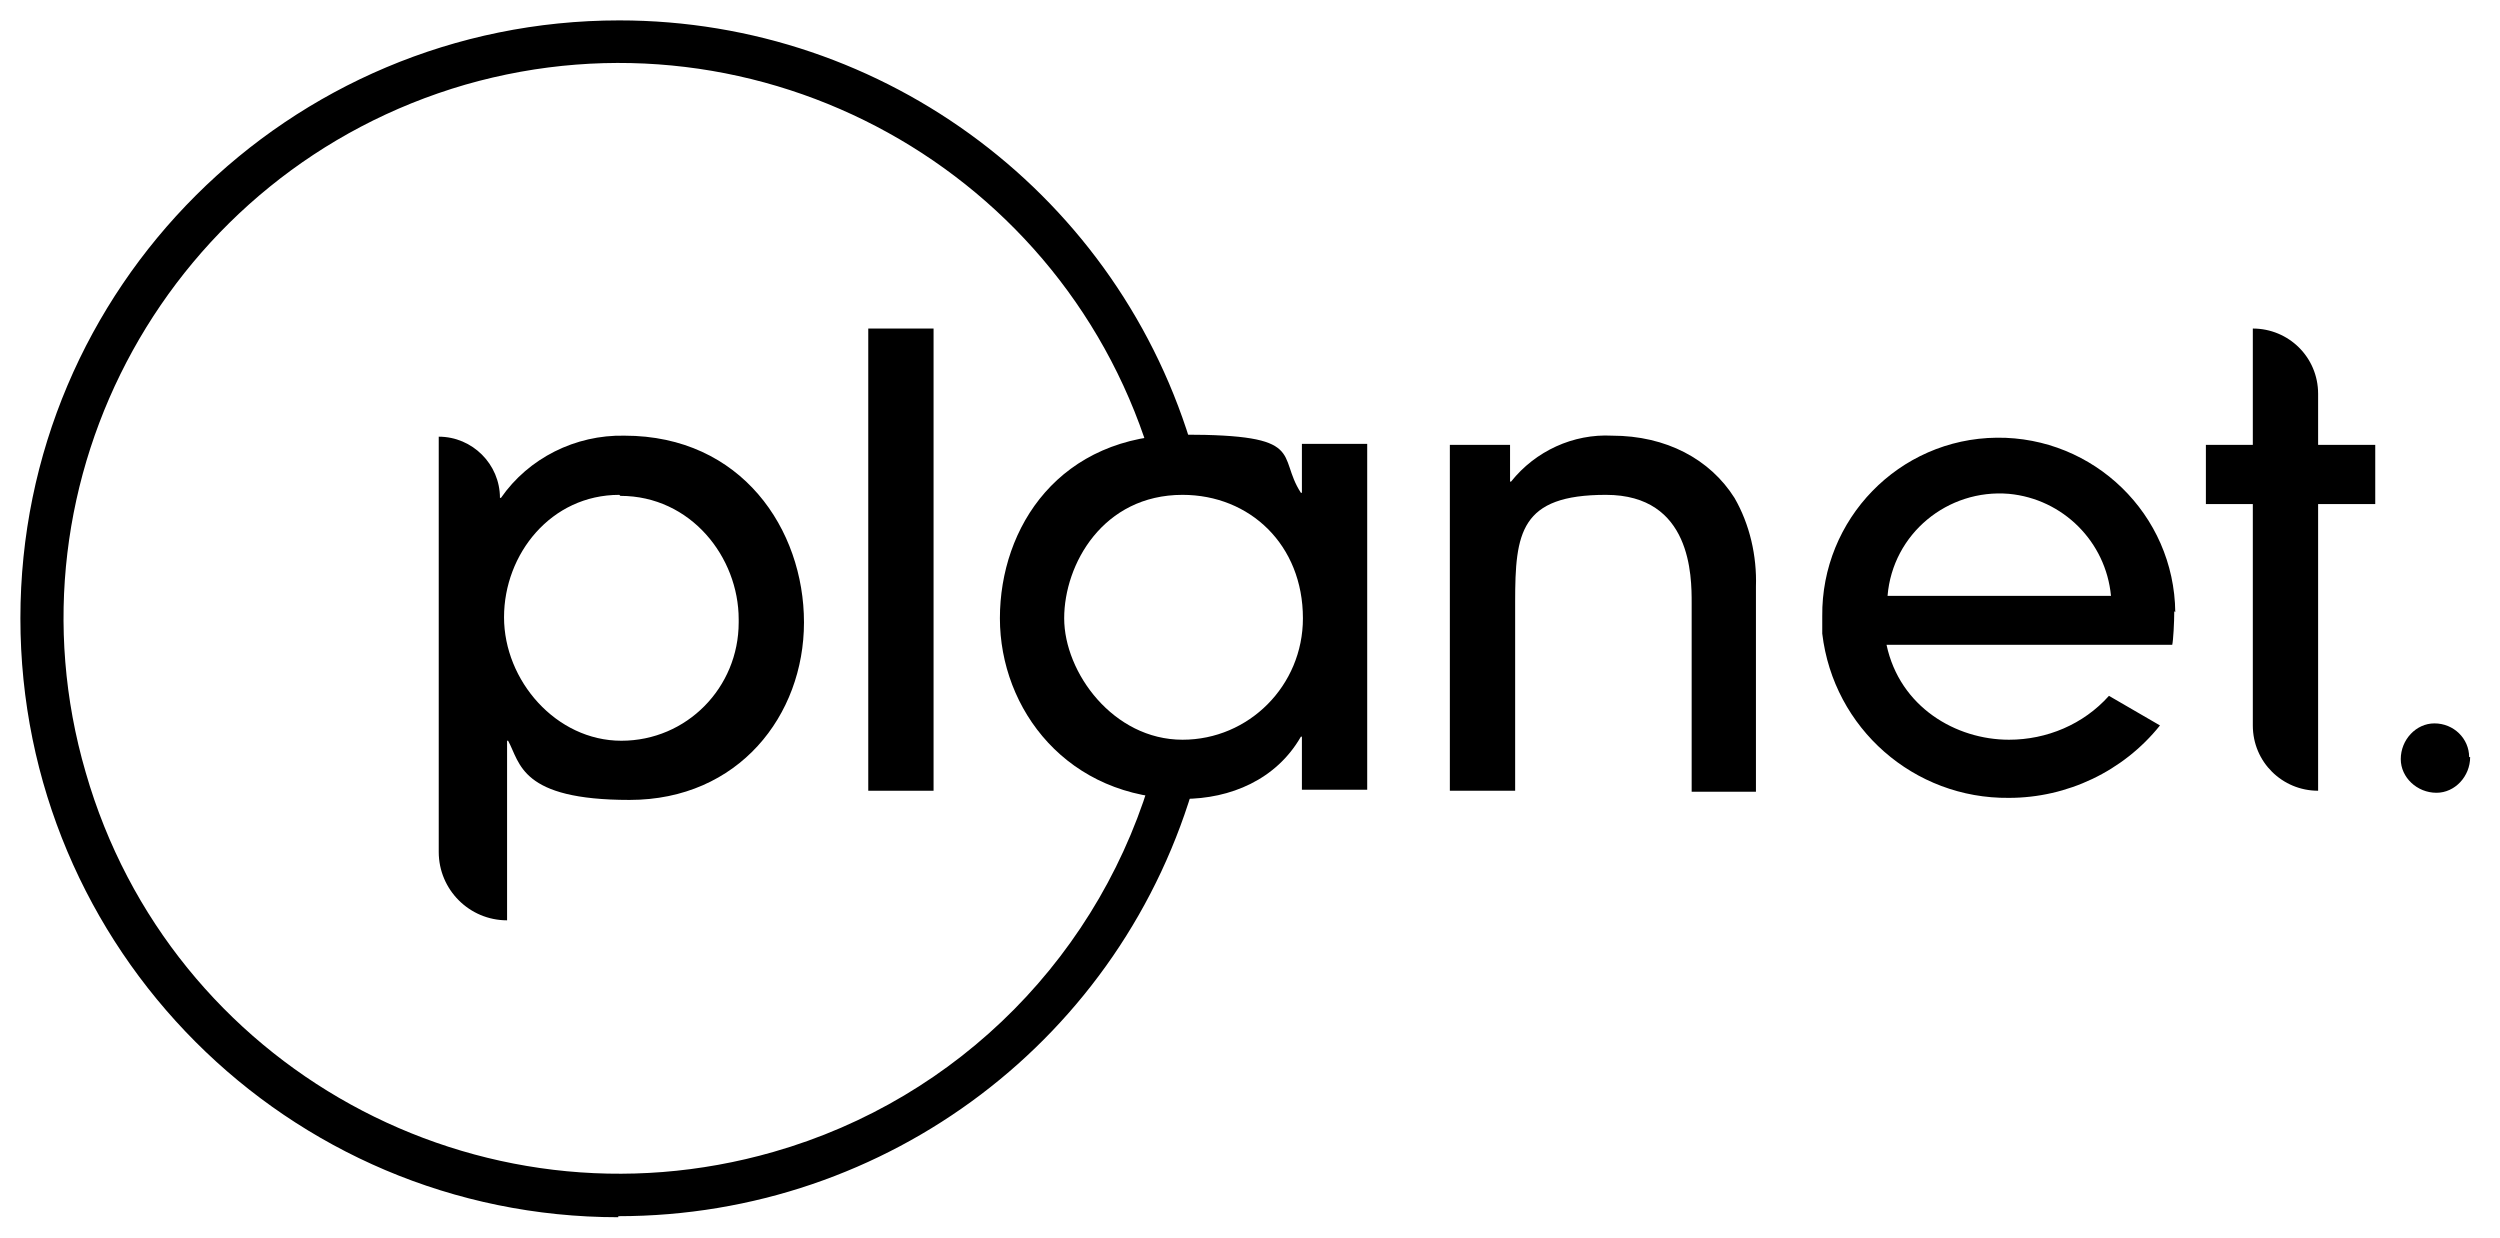
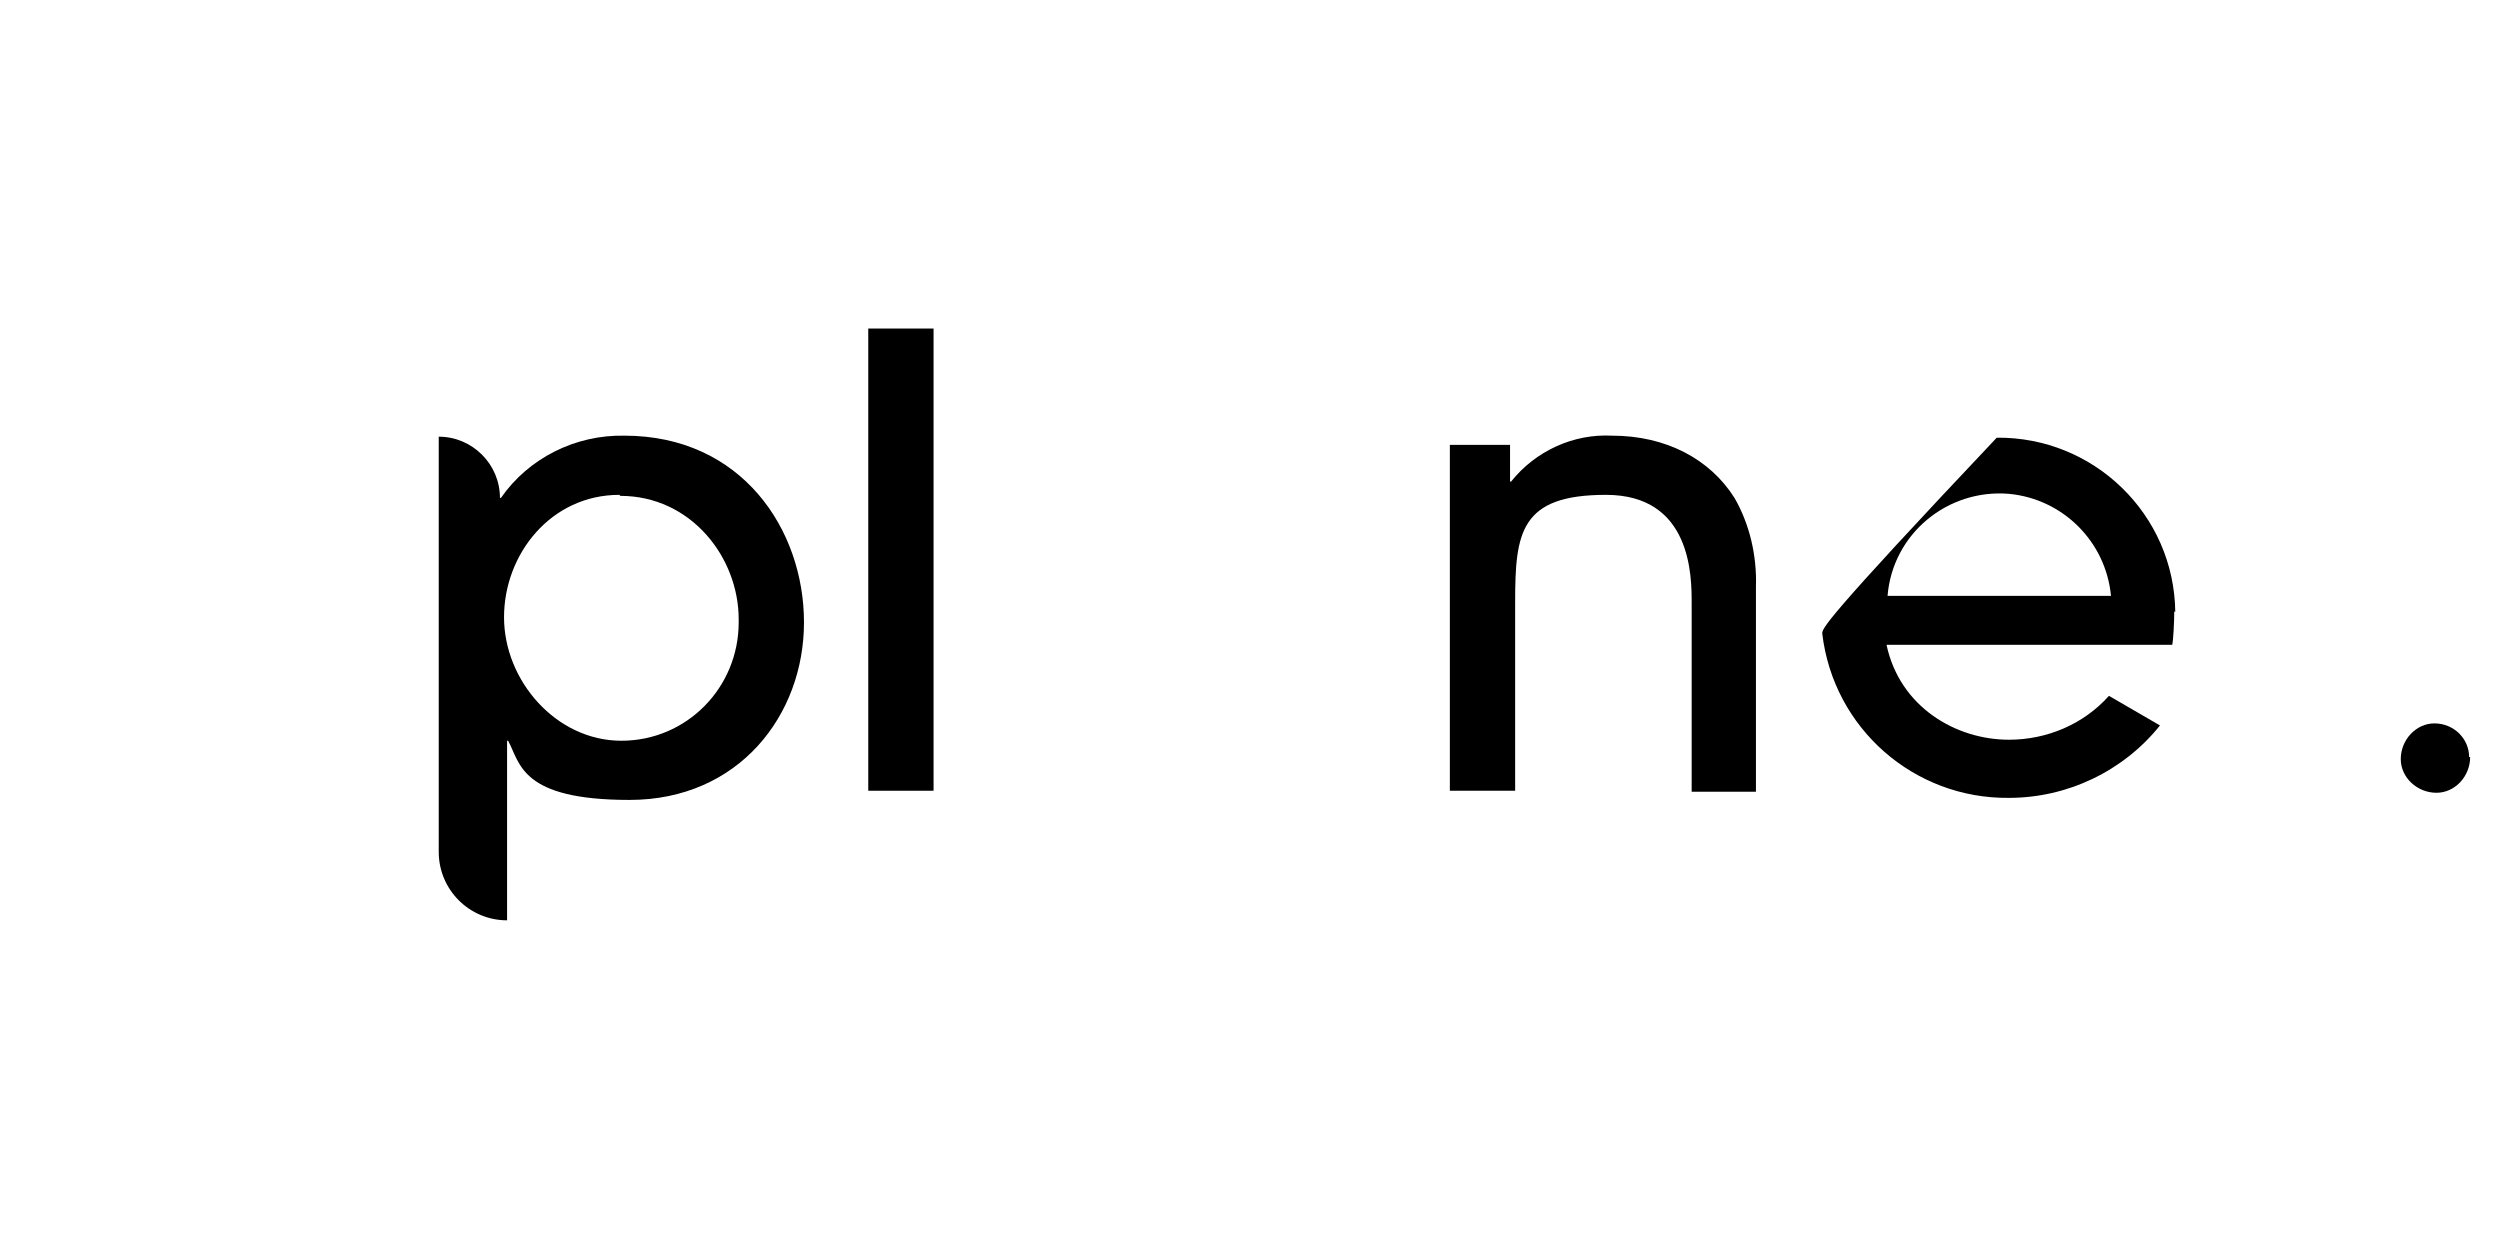
<svg xmlns="http://www.w3.org/2000/svg" width="101" height="50" viewBox="0 0 101 50" fill="none">
-   <path d="M24.979 49.176C11.624 49.176 0.824 38.335 0.824 24.979C0.824 11.624 11.665 0.824 25.021 0.824C35.779 0.824 45.26 7.956 48.227 18.302C48.269 18.796 47.939 19.209 47.486 19.291C47.115 19.332 46.744 19.126 46.579 18.796C43.157 6.884 30.709 6.06179e-05 18.796 3.421C6.884 6.884 -4.17233e-07 19.332 3.462 31.204C6.884 43.116 19.332 49.959 31.245 46.538C38.747 44.394 44.559 38.5 46.62 30.998C46.785 30.544 47.279 30.297 47.733 30.462C48.145 30.585 48.392 31.039 48.31 31.451C45.383 41.921 35.861 49.134 24.979 49.134V49.176Z" fill="black" />
  <path d="M17.725 17.642C19.085 17.642 20.198 18.755 20.198 20.115H20.239C21.352 18.508 23.248 17.56 25.227 17.601C29.967 17.601 32.481 21.393 32.481 25.144C32.481 28.895 29.843 32.317 25.433 32.317C21.022 32.317 21.022 30.833 20.528 29.926H20.486V37.181C18.961 37.181 17.725 35.944 17.725 34.419V17.642ZM25.021 19.992C22.259 19.992 20.363 22.383 20.363 24.938C20.363 27.494 22.465 29.926 25.103 29.926C27.741 29.926 29.843 27.782 29.843 25.144C29.843 25.103 29.843 25.062 29.843 25.021C29.843 22.506 27.906 20.033 25.062 20.033L25.021 19.992Z" fill="black" />
  <path d="M37.716 31.946H35.078V13.273H37.716V31.946Z" fill="black" />
-   <path d="M52.597 31.946V29.761H52.556C51.566 31.492 49.712 32.275 47.815 32.275C43.116 32.275 40.396 28.648 40.396 24.979C40.396 21.311 42.786 17.56 47.815 17.56C52.844 17.56 51.566 18.384 52.556 19.909H52.597V17.931H55.235V31.904H52.597V31.946ZM47.774 19.992C44.559 19.992 42.993 22.795 42.993 24.979C42.993 27.164 44.971 29.885 47.774 29.885C50.453 29.885 52.638 27.7 52.638 24.979C52.638 22.012 50.495 19.992 47.774 19.992Z" fill="black" />
  <path d="M68.343 31.946V24.361C68.343 23.289 68.343 19.992 64.88 19.992C61.418 19.992 61.212 21.517 61.212 24.32V31.946H58.574V17.972H61.006V19.456H61.047C62.036 18.219 63.561 17.519 65.128 17.601C67.312 17.601 69.085 18.549 70.074 20.116C70.692 21.187 70.981 22.465 70.94 23.702V31.987H68.343V31.946Z" fill="black" />
-   <path d="M93.652 31.946C92.209 31.946 91.014 30.791 91.014 29.308V20.363H89.118V17.972H91.014V13.273C92.457 13.273 93.652 14.427 93.652 15.911V17.972H95.96V20.363H93.652V31.946Z" fill="black" />
-   <path d="M87.881 24.732C87.84 20.775 84.584 17.642 80.668 17.683C76.711 17.725 73.578 20.981 73.619 24.897C73.619 25.144 73.619 25.392 73.619 25.598C74.073 29.431 77.329 32.275 81.162 32.234C83.512 32.234 85.779 31.163 87.263 29.308L85.202 28.112C84.171 29.266 82.688 29.885 81.162 29.885C79.019 29.885 76.752 28.566 76.216 26.051H87.758C87.799 25.886 87.84 25.144 87.84 24.691L87.881 24.732ZM76.257 24.073C76.463 21.558 78.689 19.744 81.162 19.951C83.347 20.157 85.078 21.888 85.284 24.073H76.257Z" fill="black" />
+   <path d="M87.881 24.732C87.84 20.775 84.584 17.642 80.668 17.683C73.619 25.144 73.619 25.392 73.619 25.598C74.073 29.431 77.329 32.275 81.162 32.234C83.512 32.234 85.779 31.163 87.263 29.308L85.202 28.112C84.171 29.266 82.688 29.885 81.162 29.885C79.019 29.885 76.752 28.566 76.216 26.051H87.758C87.799 25.886 87.84 25.144 87.84 24.691L87.881 24.732ZM76.257 24.073C76.463 21.558 78.689 19.744 81.162 19.951C83.347 20.157 85.078 21.888 85.284 24.073H76.257Z" fill="black" />
  <path d="M99.794 30.585C99.794 31.369 99.176 32.028 98.434 32.028C97.65 32.028 96.991 31.41 96.991 30.668C96.991 29.885 97.609 29.225 98.351 29.225C99.134 29.225 99.753 29.843 99.753 30.585" fill="black" />
</svg>